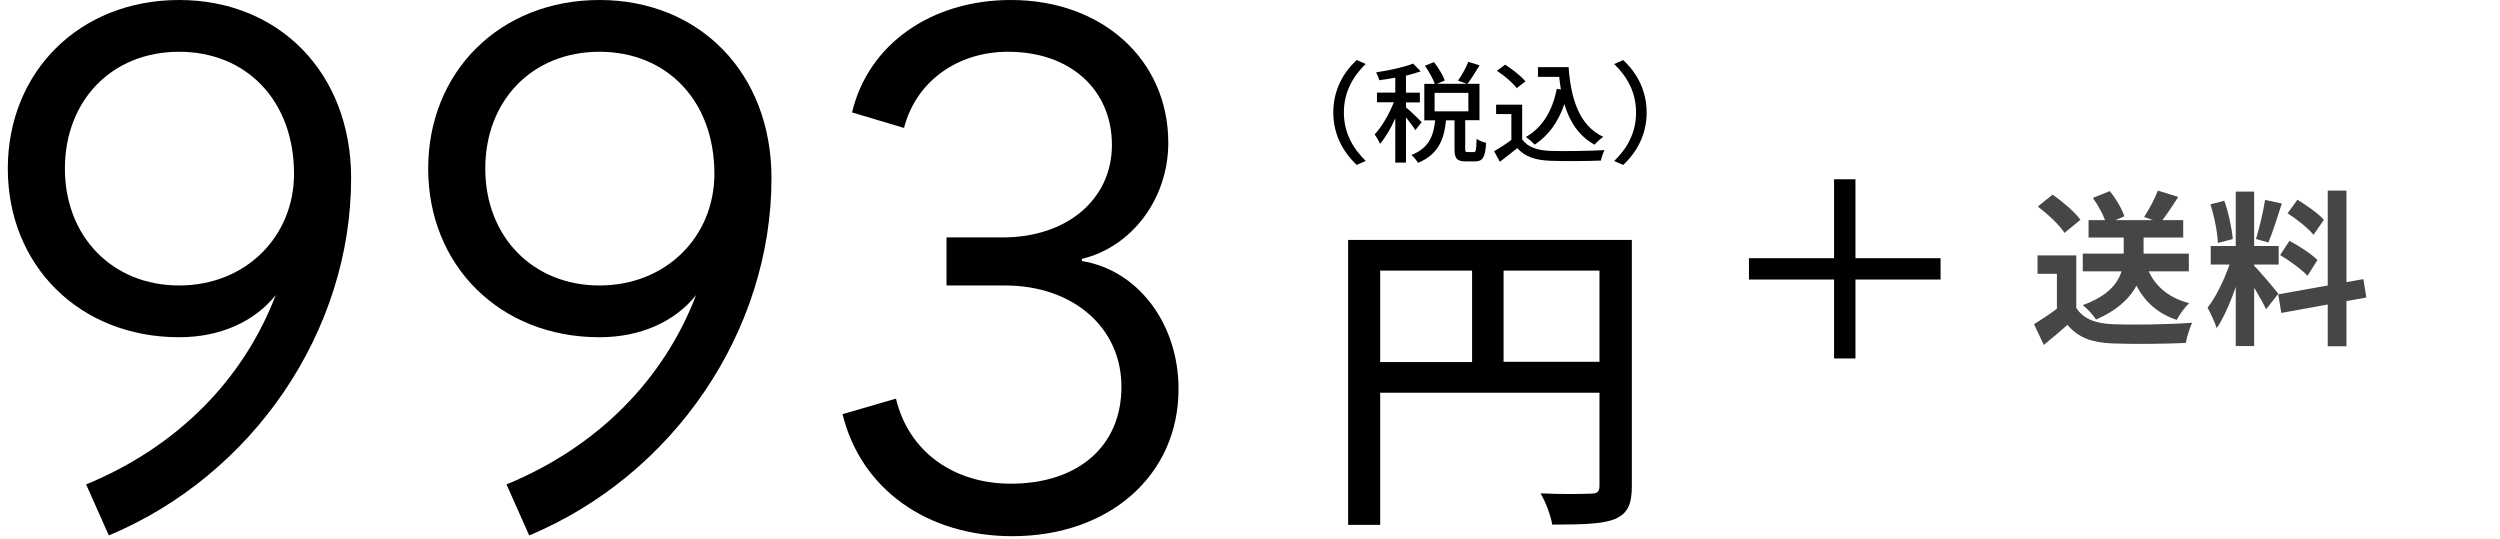
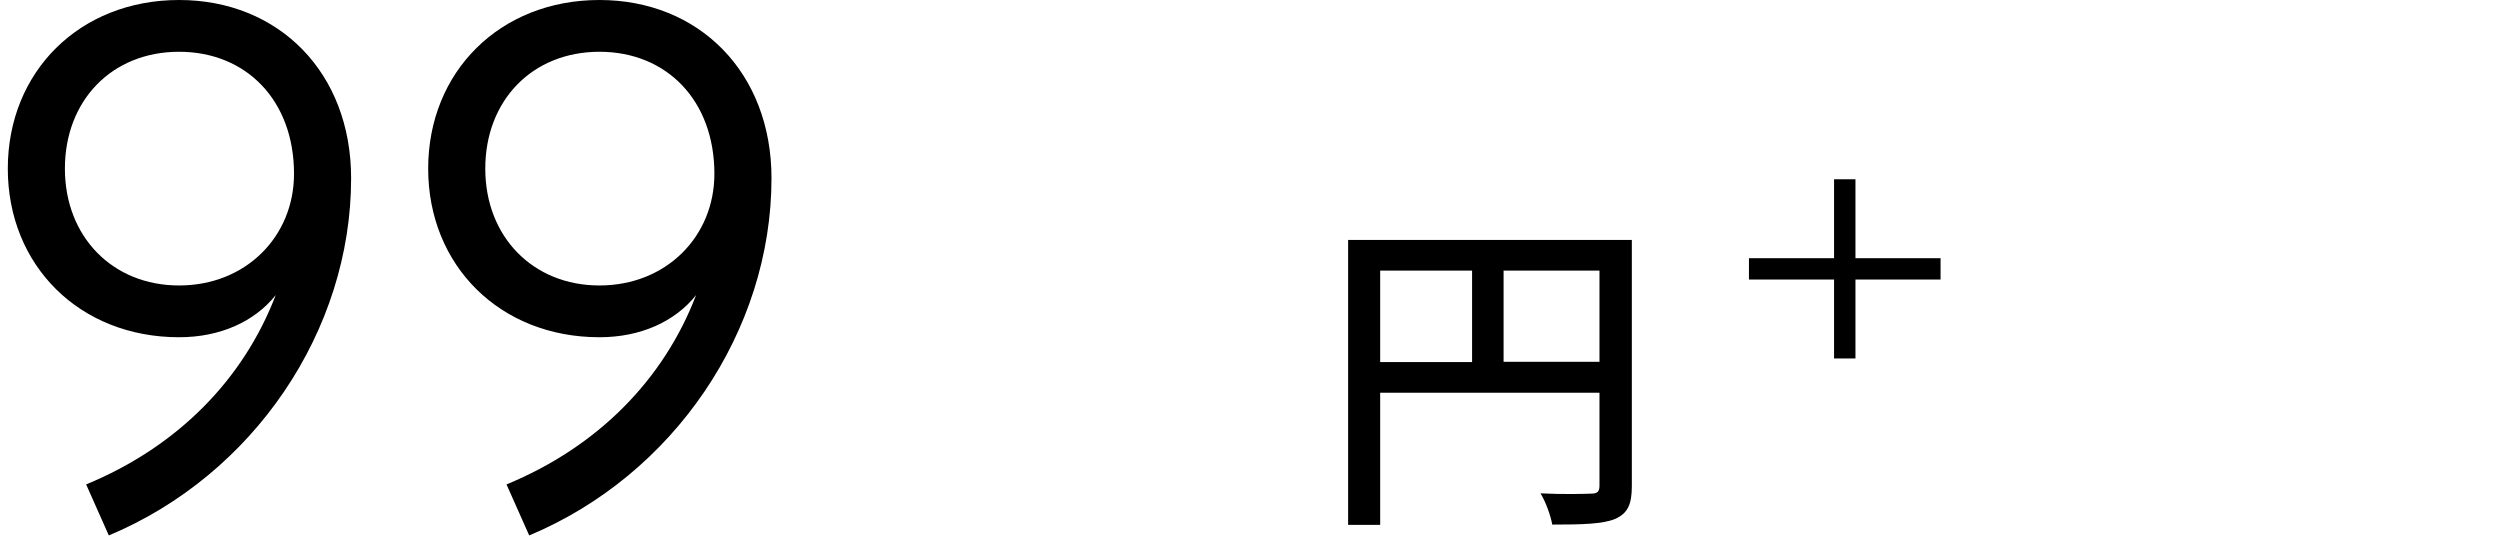
<svg xmlns="http://www.w3.org/2000/svg" width="181" height="39" viewBox="0 0 181 39" fill="none">
  <path d="M25.421 12.904C25.421 23.934 18.372 34.376 7.879 38.766L6.236 35.072C12.86 32.341 17.63 27.468 19.962 21.364C18.425 23.292 15.934 24.416 12.966 24.416C5.759 24.416 0.565 19.223 0.565 12.208C0.565 5.194 5.759 0 12.966 0C20.174 0 25.421 5.247 25.421 12.904ZM21.287 12.583C21.287 7.282 17.842 3.748 12.966 3.748C8.091 3.748 4.699 7.282 4.699 12.208C4.699 17.134 8.144 20.668 12.966 20.668C17.789 20.668 21.287 17.134 21.287 12.583Z" fill="black" />
  <path d="M55.856 12.904C55.856 23.934 48.807 34.376 38.314 38.766L36.671 35.072C43.295 32.341 48.065 27.468 50.397 21.364C48.86 23.292 46.369 24.416 43.401 24.416C36.194 24.416 31 19.223 31 12.208C31 5.194 36.194 0 43.401 0C50.609 0 55.856 5.247 55.856 12.904ZM51.722 12.583C51.722 7.282 48.277 3.748 43.401 3.748C38.526 3.748 35.134 7.282 35.134 12.208C35.134 17.134 38.579 20.668 43.401 20.668C48.224 20.668 51.722 17.134 51.722 12.583Z" fill="black" />
-   <path d="M85.326 28.164C85.326 34.429 80.291 38.82 73.295 38.82C67.095 38.82 62.325 35.393 61 29.985L64.869 28.86C65.77 32.662 69.003 35.018 73.189 35.018C78.012 35.018 81.192 32.341 81.192 28.004C81.192 23.667 77.641 20.668 72.765 20.668H68.526V17.188H72.606C77.217 17.188 80.503 14.457 80.503 10.495C80.503 6.532 77.535 3.748 72.977 3.748C69.268 3.748 66.3 5.943 65.452 9.263L61.689 8.139C62.855 3.213 67.413 0 73.189 0C79.814 0 84.584 4.337 84.584 10.334C84.584 14.403 81.934 17.884 78.33 18.741V18.901C82.358 19.544 85.326 23.399 85.326 28.164V28.164Z" fill="black" />
  <g clip-path="url(#clip0_206_894)">
    <path d="M118.145 35.194C118.145 36.506 117.854 37.172 116.922 37.576C116.03 37.939 114.579 37.98 112.382 37.98C112.279 37.354 111.906 36.324 111.533 35.719C113.129 35.8 114.725 35.759 115.181 35.739C115.657 35.739 115.802 35.598 115.802 35.154V28.432H99.925V38H97.604V17.371H118.145V35.194ZM99.925 26.212H106.579V19.591H99.925V26.192V26.212ZM115.802 26.212V19.591H108.859V26.192H115.802V26.212Z" fill="black" />
  </g>
  <g clip-path="url(#clip1_206_894)">
-     <path d="M98.222 4.344L98.875 4.629C97.942 5.536 97.297 6.683 97.297 8.14C97.297 9.598 97.942 10.744 98.882 11.652L98.229 11.937C97.247 11.023 96.53 9.751 96.53 8.14C96.53 6.53 97.247 5.258 98.222 4.344Z" fill="black" />
-     <path d="M102.467 9.42C102.338 9.194 102.051 8.823 101.793 8.499V11.772H101.018V8.565C100.703 9.287 100.301 9.97 99.914 10.413C99.835 10.208 99.649 9.903 99.527 9.731C100.036 9.188 100.588 8.247 100.911 7.405H99.692V6.703H101.018V5.623C100.624 5.702 100.23 5.755 99.857 5.808C99.821 5.643 99.721 5.398 99.627 5.239C100.581 5.093 101.664 4.867 102.309 4.602L102.861 5.166C102.553 5.278 102.18 5.378 101.793 5.477V6.71H102.797V7.412H101.793V7.776C102.044 7.975 102.775 8.664 102.926 8.85L102.46 9.433L102.467 9.42ZM106.698 11.016C106.855 11.016 106.884 10.897 106.906 10.056C107.063 10.168 107.386 10.294 107.594 10.341C107.537 11.407 107.336 11.686 106.784 11.686H106.124C105.464 11.686 105.307 11.46 105.307 10.778V8.711H104.69C104.561 10.042 104.166 11.175 102.66 11.792C102.567 11.619 102.352 11.348 102.18 11.222C103.492 10.712 103.786 9.791 103.908 8.711H103.119V6.073H103.88C103.75 5.709 103.456 5.166 103.162 4.761L103.822 4.496C104.138 4.907 104.475 5.457 104.604 5.828L104.037 6.067H106.196L105.557 5.835C105.823 5.47 106.145 4.894 106.303 4.477L107.121 4.728C106.834 5.205 106.511 5.722 106.246 6.067H107.114V8.704H106.081V10.765C106.081 10.99 106.11 11.01 106.253 11.01H106.698V11.016ZM103.865 8.061H106.31V6.723H103.865V8.068V8.061Z" fill="black" />
-     <path d="M110.204 10.088C110.584 10.638 111.287 10.89 112.233 10.923C113.187 10.956 115.095 10.93 116.17 10.87C116.077 11.043 115.948 11.394 115.905 11.626C114.937 11.665 113.202 11.679 112.226 11.639C111.136 11.599 110.398 11.334 109.853 10.725C109.451 11.049 109.035 11.367 108.591 11.712L108.175 10.95C108.562 10.725 109.021 10.433 109.423 10.128V8.26H108.318V7.577H110.204V10.088ZM109.81 6.378C109.537 6.007 108.913 5.47 108.376 5.126L108.971 4.682C109.501 5.026 110.147 5.517 110.441 5.894L109.81 6.378ZM113.567 4.861C113.739 7.206 114.342 9.088 116.077 9.91C115.891 10.029 115.604 10.294 115.446 10.473C114.313 9.85 113.646 8.829 113.259 7.537C112.821 8.823 112.126 9.804 111.108 10.473C110.979 10.327 110.67 10.049 110.477 9.916C111.696 9.214 112.391 8.008 112.714 6.438L113.008 6.477C112.958 6.186 112.922 5.874 112.886 5.563H111.351V4.861H113.553H113.567Z" fill="black" />
+     <path d="M110.204 10.088C110.584 10.638 111.287 10.89 112.233 10.923C113.187 10.956 115.095 10.93 116.17 10.87C116.077 11.043 115.948 11.394 115.905 11.626C114.937 11.665 113.202 11.679 112.226 11.639C111.136 11.599 110.398 11.334 109.853 10.725C109.451 11.049 109.035 11.367 108.591 11.712L108.175 10.95C108.562 10.725 109.021 10.433 109.423 10.128V8.26H108.318V7.577H110.204V10.088ZM109.81 6.378C109.537 6.007 108.913 5.47 108.376 5.126L108.971 4.682C109.501 5.026 110.147 5.517 110.441 5.894L109.81 6.378ZM113.567 4.861C113.739 7.206 114.342 9.088 116.077 9.91C115.891 10.029 115.604 10.294 115.446 10.473C114.313 9.85 113.646 8.829 113.259 7.537C112.821 8.823 112.126 9.804 111.108 10.473C110.979 10.327 110.67 10.049 110.477 9.916C111.696 9.214 112.391 8.008 112.714 6.438C112.958 6.186 112.922 5.874 112.886 5.563H111.351V4.861H113.553H113.567Z" fill="black" />
    <path d="M117.519 11.943L116.866 11.658C117.806 10.75 118.451 9.611 118.451 8.146C118.451 6.682 117.806 5.542 116.866 4.635L117.519 4.35C118.501 5.264 119.218 6.536 119.218 8.146C119.218 9.756 118.494 11.029 117.519 11.943Z" fill="black" />
  </g>
  <g clip-path="url(#clip2_206_894)">
    <path d="M140.497 18.692H134.335V12.977H132.786V18.692H126.624V20.237H132.786V25.952H134.335V20.237H140.497V18.692Z" fill="black" />
  </g>
-   <path d="M150.792 18.36V19.644H158.472V18.36H150.792ZM151.212 15.936V17.196H158.064V15.936H151.212ZM153.756 16.548V18.456C153.756 19.572 153.504 21.108 150.792 22.092C151.128 22.344 151.572 22.836 151.752 23.136C154.608 21.9 155.196 20.004 155.196 18.48V16.548H153.756ZM155.412 19.272L154.2 19.524C154.788 21.336 155.82 22.572 157.596 23.16C157.788 22.788 158.184 22.236 158.496 21.948C156.912 21.54 155.892 20.604 155.412 19.272ZM150.324 18.492H147.516V19.824H148.92V22.908H150.324V18.492ZM150.324 22.284H149.004C148.452 22.716 147.804 23.136 147.264 23.472L147.972 24.972C148.62 24.444 149.16 23.988 149.688 23.52C150.468 24.456 151.464 24.804 152.94 24.864C154.38 24.924 156.804 24.9 158.256 24.828C158.316 24.396 158.556 23.7 158.712 23.364C157.092 23.496 154.368 23.532 152.964 23.472C151.716 23.424 150.804 23.076 150.324 22.284ZM147.54 14.952C148.248 15.492 149.112 16.296 149.472 16.86L150.624 15.912C150.216 15.348 149.328 14.592 148.608 14.088L147.54 14.952ZM156.228 13.8C156.012 14.388 155.58 15.18 155.232 15.708L156.408 16.128C156.792 15.66 157.26 14.952 157.704 14.256L156.228 13.8ZM151.524 14.328C151.944 14.916 152.364 15.708 152.496 16.224L153.804 15.66C153.636 15.132 153.192 14.376 152.748 13.836L151.524 14.328ZM161.868 13.872V25.056H163.2V13.872H161.868ZM160.056 17.808V19.152H164.976V17.808H160.056ZM161.616 18.528C161.28 19.716 160.548 21.384 159.828 22.272C160.044 22.68 160.356 23.316 160.488 23.76C161.28 22.608 162.024 20.52 162.408 18.912L161.616 18.528ZM163.176 19.224L162.516 19.788C162.948 20.376 163.752 21.708 164.064 22.392L164.952 21.264C164.688 20.928 163.524 19.536 163.176 19.224ZM160.032 14.796C160.32 15.672 160.548 16.836 160.572 17.592L161.652 17.304C161.592 16.548 161.352 15.408 161.04 14.532L160.032 14.796ZM163.992 14.472C163.86 15.324 163.572 16.536 163.332 17.304L164.232 17.556C164.532 16.848 164.892 15.708 165.204 14.736L163.992 14.472ZM168.528 13.8V25.068H169.884V13.8H168.528ZM164.94 21.312L165.168 22.656L171.324 21.54L171.108 20.208L164.94 21.312ZM165.624 15.444C166.296 15.876 167.136 16.536 167.496 17.004L168.252 15.912C167.856 15.468 167.004 14.868 166.332 14.46L165.624 15.444ZM165.084 18.468C165.78 18.876 166.656 19.524 167.064 19.968L167.784 18.828C167.352 18.384 166.452 17.808 165.756 17.436L165.084 18.468Z" fill="#464646" />
  <defs>
    <clipPath id="clip0_206_894">
      <rect width="20.541" height="20.629" fill="white" transform="translate(97.604 17.371)" />
    </clipPath>
    <clipPath id="clip1_206_894">
-       <rect width="22.703" height="7.6" fill="white" transform="translate(96.522 4.344)" />
-     </clipPath>
+       </clipPath>
    <clipPath id="clip2_206_894">
      <rect width="13.873" height="12.976" fill="white" transform="translate(126.624 12.977)" />
    </clipPath>
  </defs>
</svg>